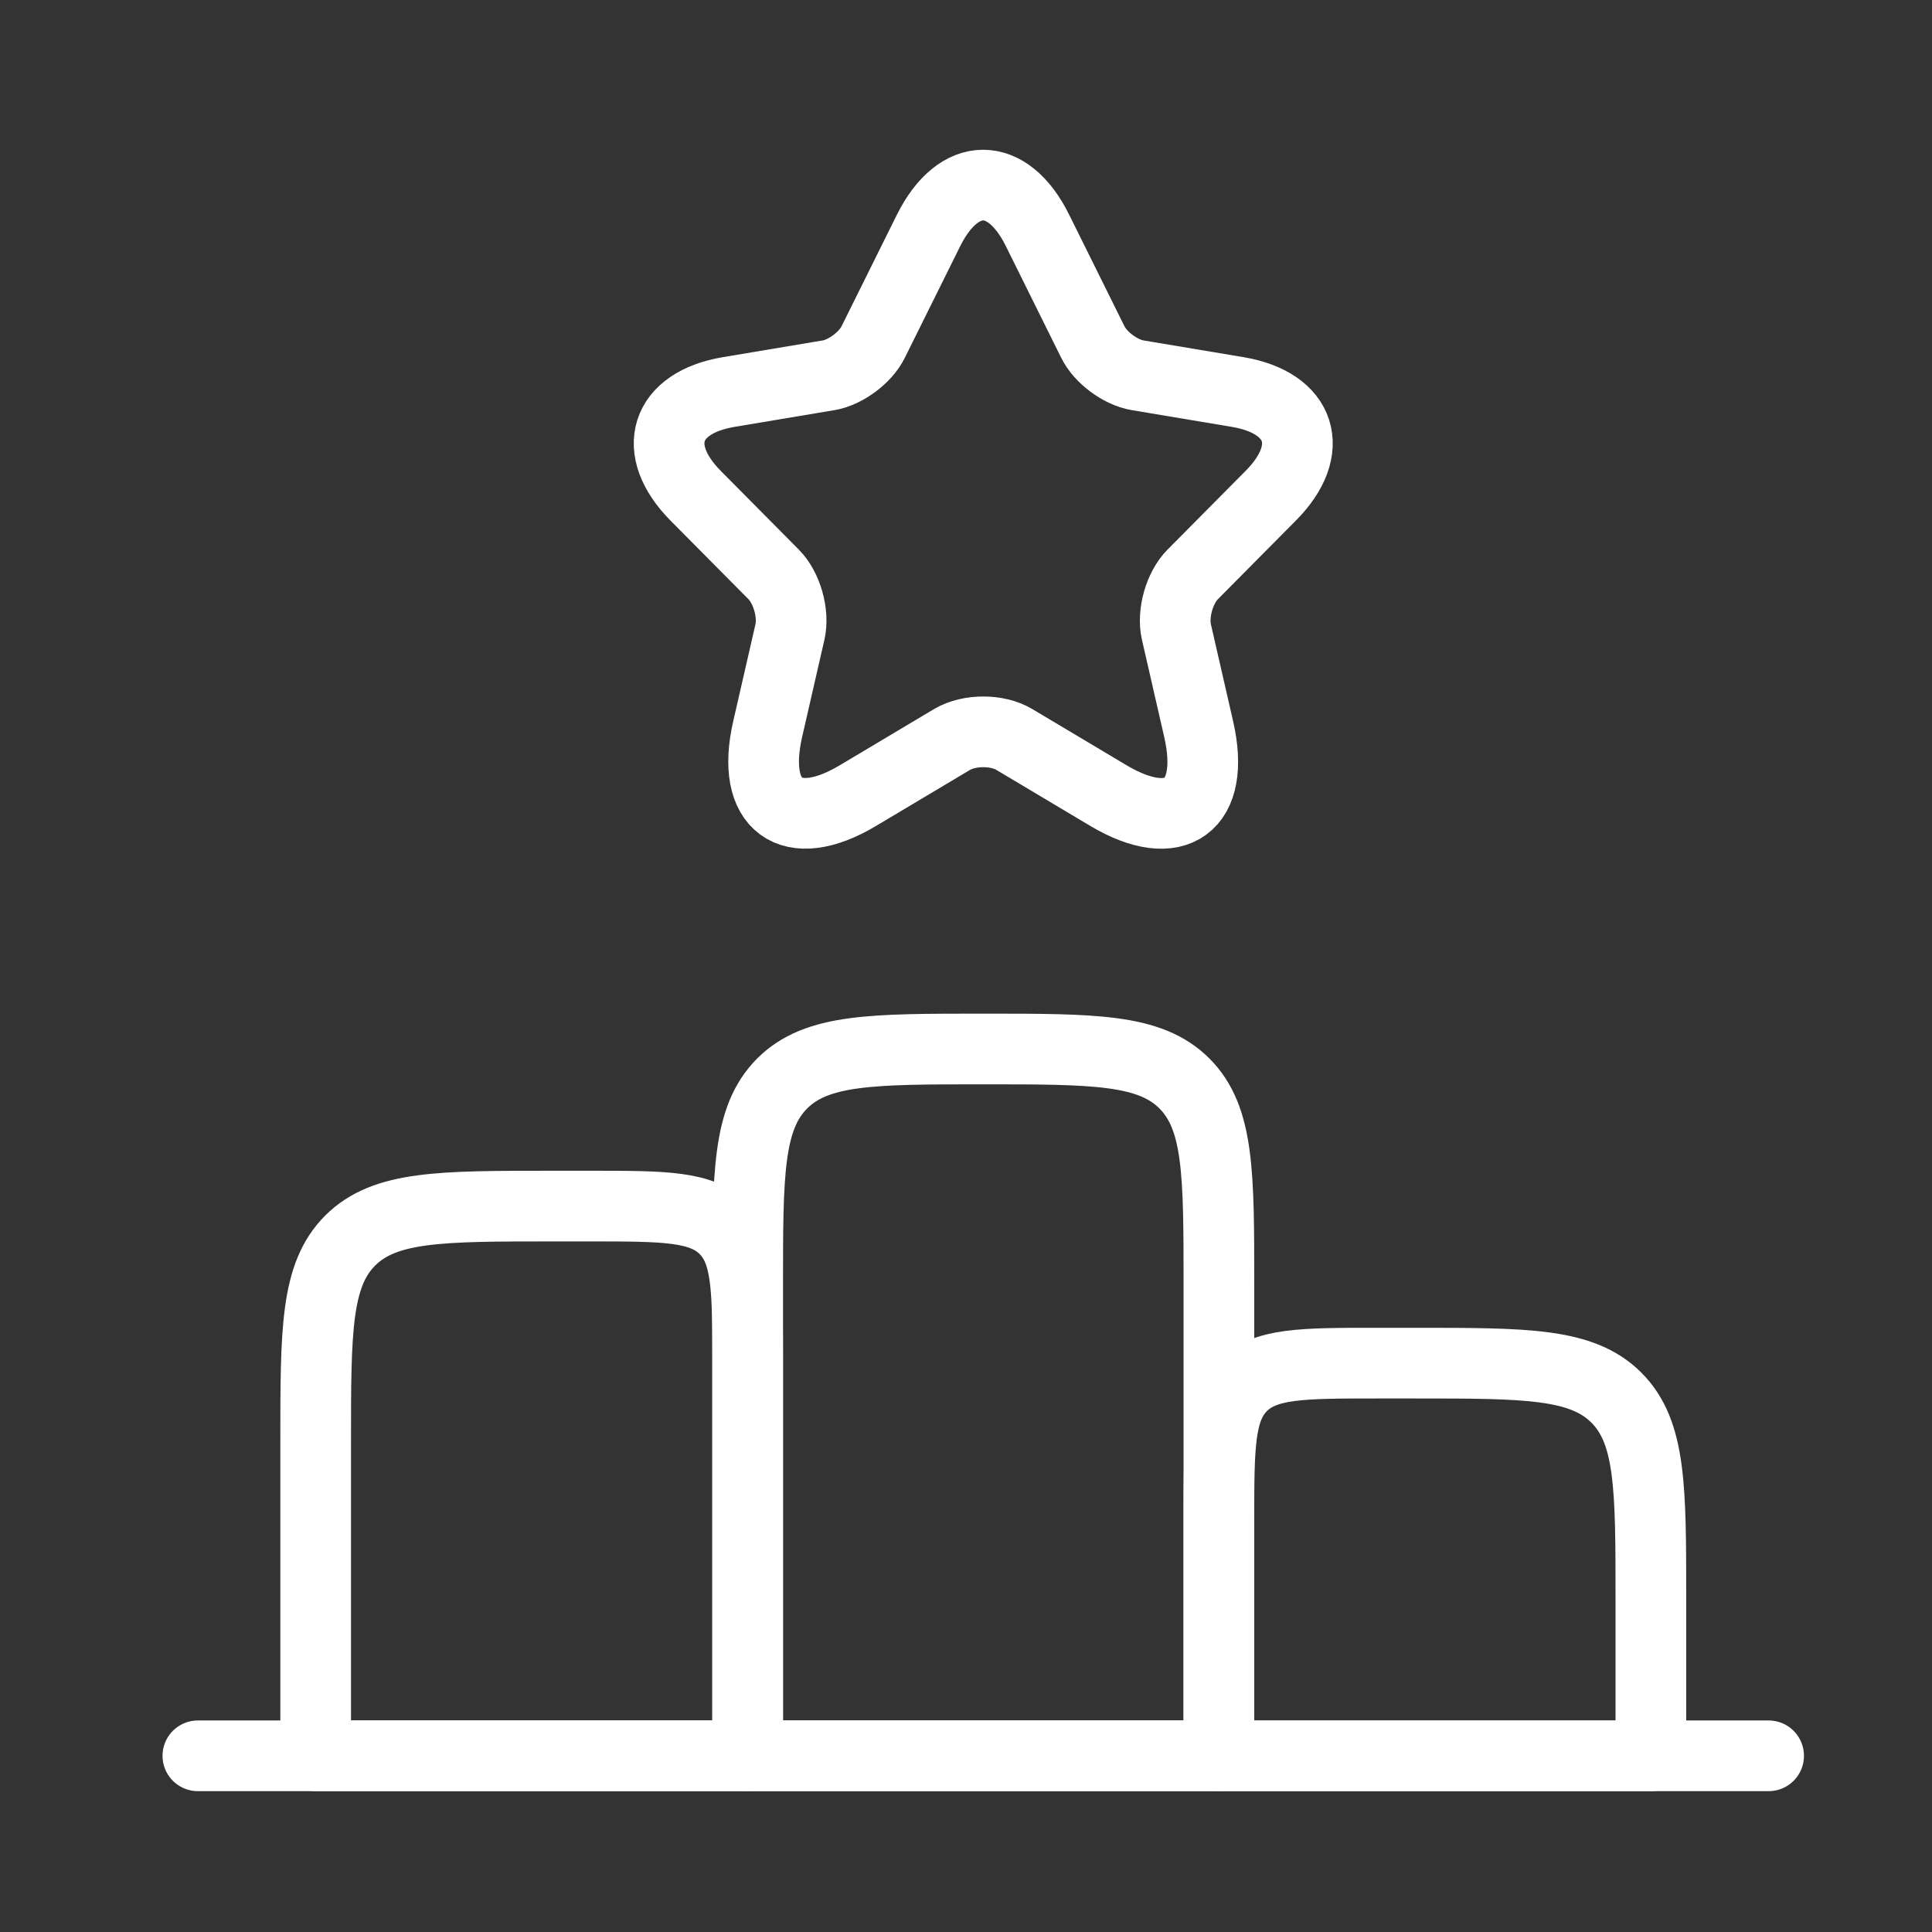
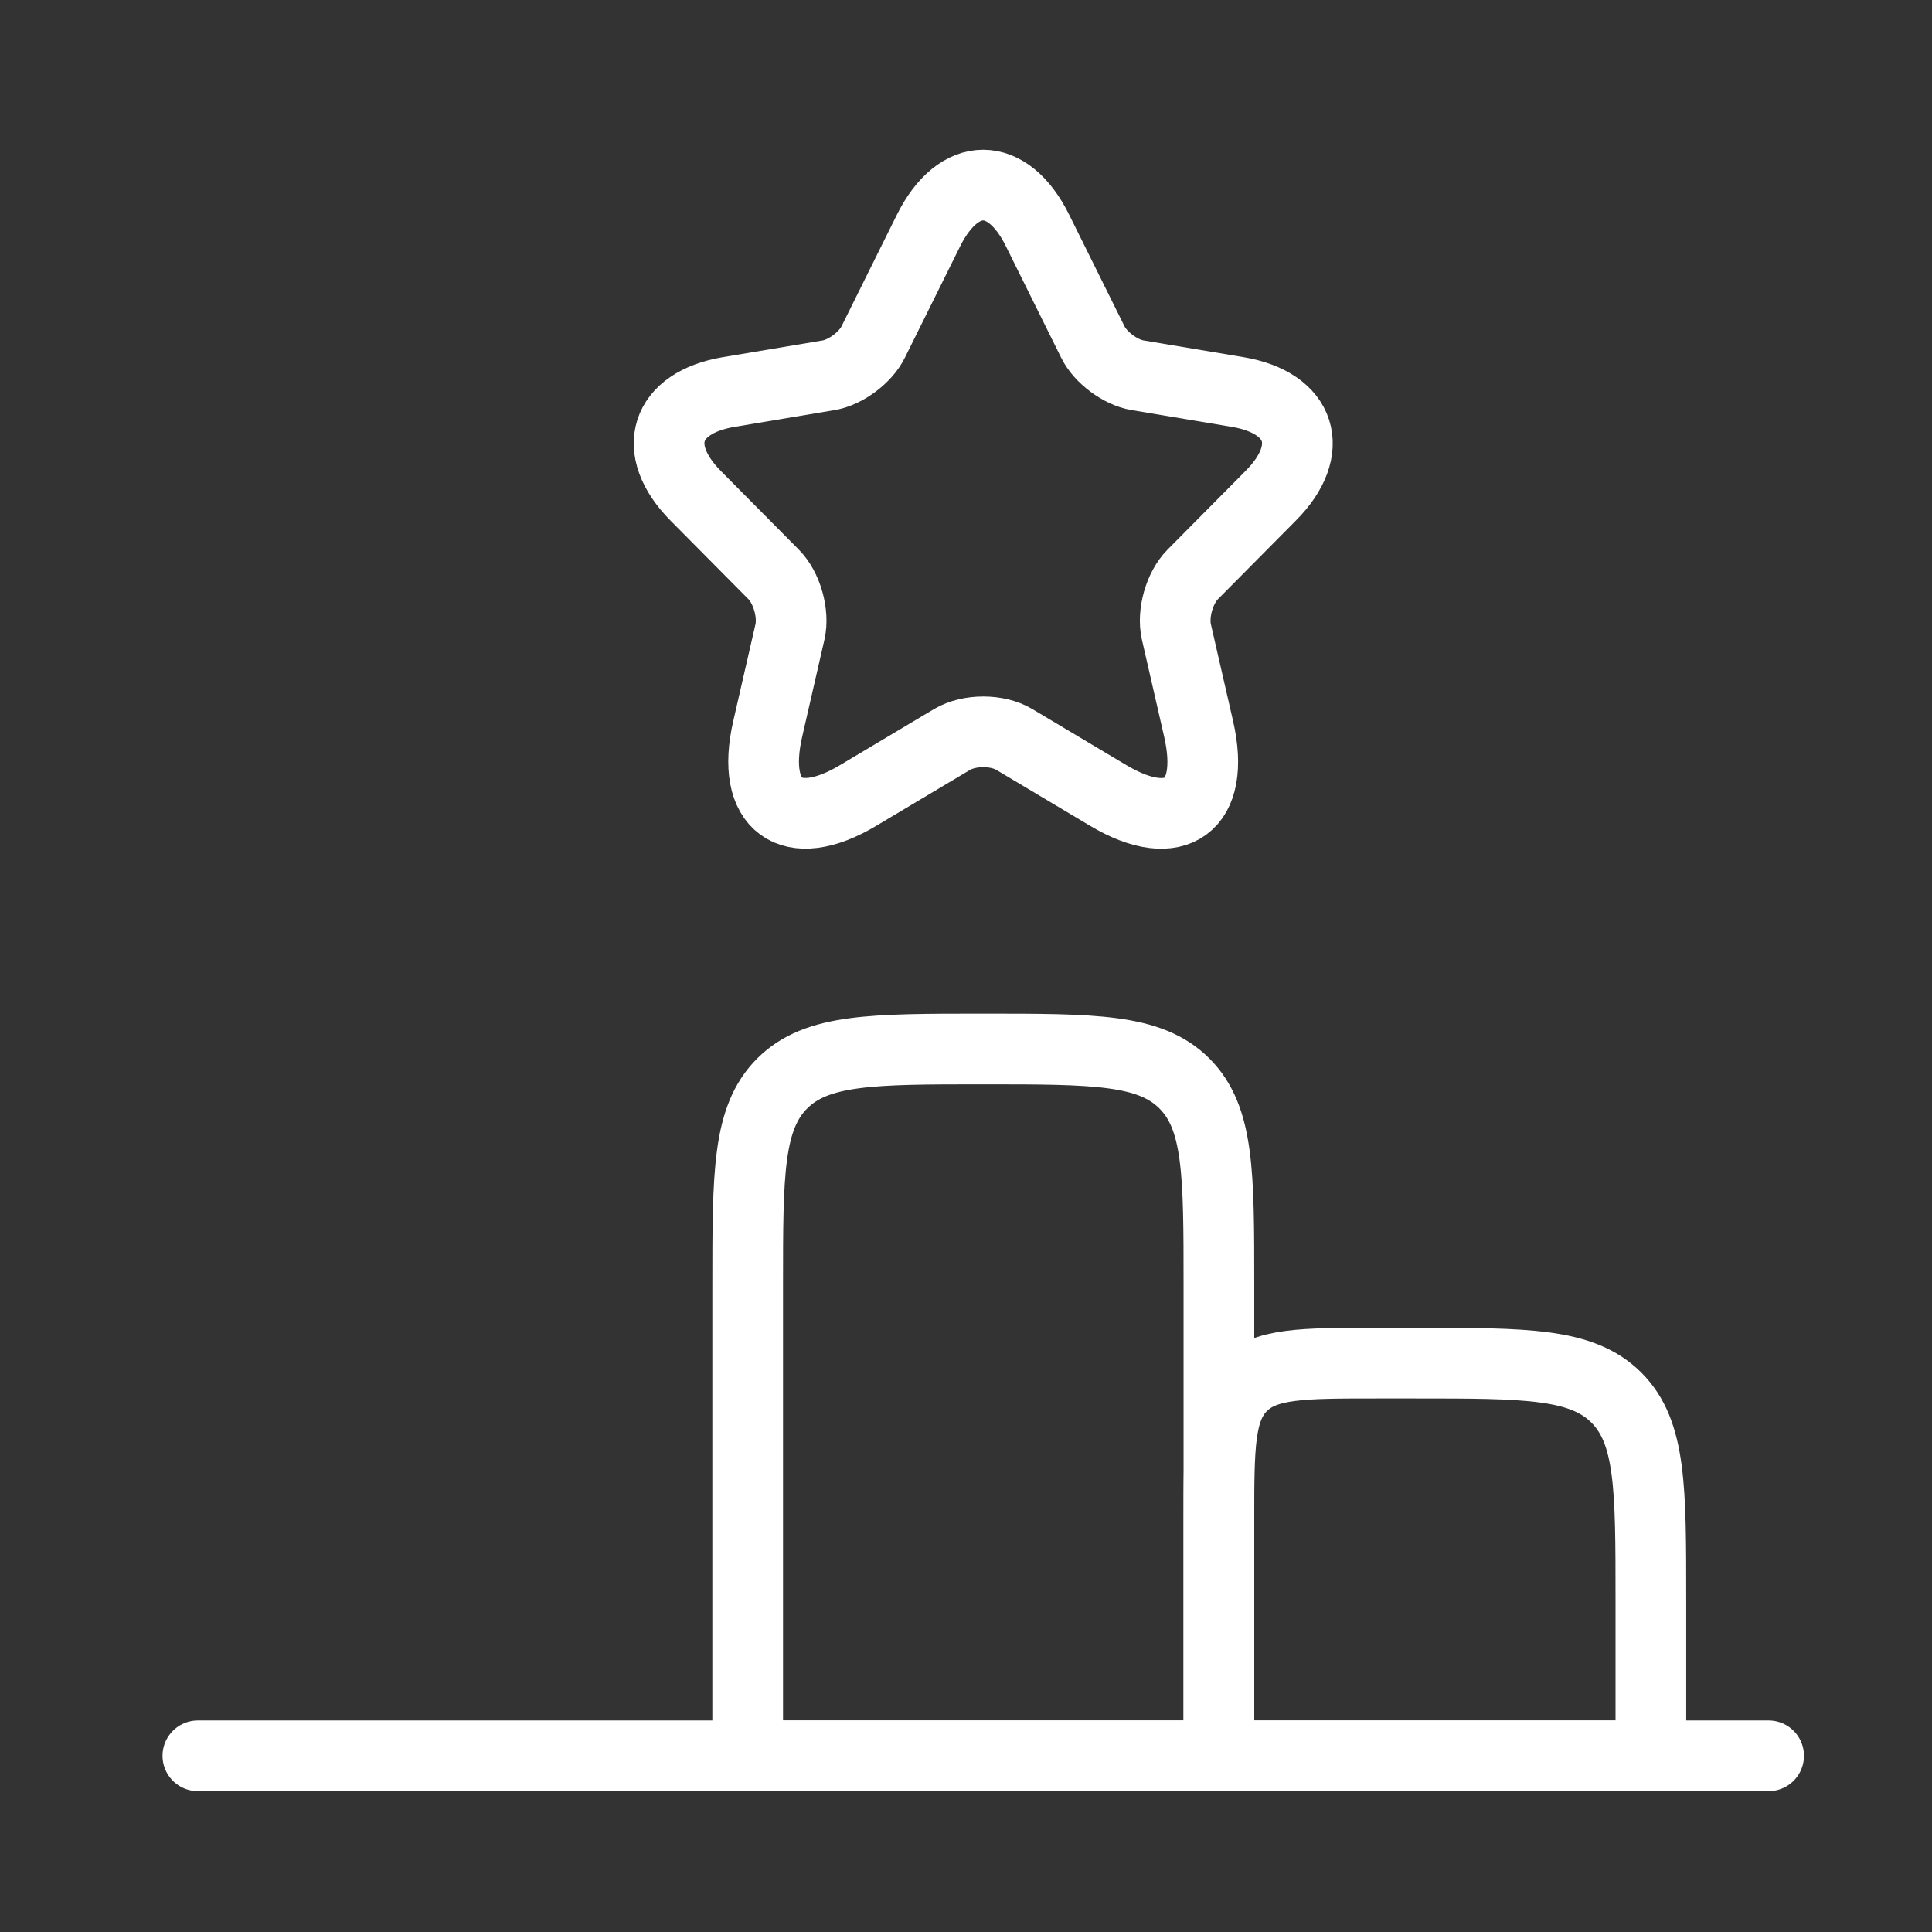
<svg xmlns="http://www.w3.org/2000/svg" width="41" height="41" viewBox="0 0 41 41" fill="none">
  <rect x="0" y="0" width="41" height="41" fill="#333333" stroke="none" />
-   <path d="M6.699 30.595C6.699 28.238 6.699 27.059 7.431 26.327C8.164 25.595 9.342 25.595 11.699 25.595H12.533C14.104 25.595 14.89 25.595 15.378 26.083C15.866 26.571 15.866 27.357 15.866 28.928V37.261H6.699V30.595Z" stroke="white" stroke-width="1.5" stroke-linecap="round" stroke-linejoin="round" />
  <path d="M25.867 32.262C25.867 30.69 25.867 29.905 26.355 29.416C26.843 28.928 27.629 28.928 29.201 28.928H30.034C32.391 28.928 33.569 28.928 34.302 29.66C35.034 30.393 35.034 31.571 35.034 33.928V37.262H25.867V32.262Z" stroke="white" stroke-width="1.5" stroke-linecap="round" stroke-linejoin="round" />
  <path d="M4.199 37.261H37.533" stroke="white" stroke-width="1.5" stroke-linecap="round" stroke-linejoin="round" />
  <path d="M15.867 27.261C15.867 24.904 15.867 23.726 16.599 22.993C17.332 22.261 18.51 22.261 20.867 22.261C23.224 22.261 24.403 22.261 25.135 22.993C25.867 23.726 25.867 24.904 25.867 27.261V37.261H15.867V27.261Z" stroke="white" stroke-width="1.5" stroke-linecap="round" stroke-linejoin="round" />
  <path d="M22.018 4.891L23.191 7.257C23.351 7.586 23.777 7.902 24.137 7.963L26.264 8.319C27.624 8.547 27.944 9.542 26.964 10.523L25.311 12.19C25.031 12.472 24.877 13.017 24.964 13.406L25.437 15.47C25.811 17.103 24.951 17.735 23.518 16.881L21.524 15.692C21.164 15.477 20.571 15.477 20.205 15.692L18.211 16.881C16.785 17.735 15.918 17.096 16.292 15.47L16.765 13.406C16.852 13.017 16.698 12.472 16.418 12.19L14.765 10.523C13.792 9.542 14.105 8.547 15.465 8.319L17.591 7.963C17.945 7.902 18.371 7.586 18.531 7.257L19.705 4.891C20.345 3.607 21.384 3.607 22.018 4.891Z" stroke="white" stroke-width="1.5" stroke-linecap="round" stroke-linejoin="round" />
</svg>